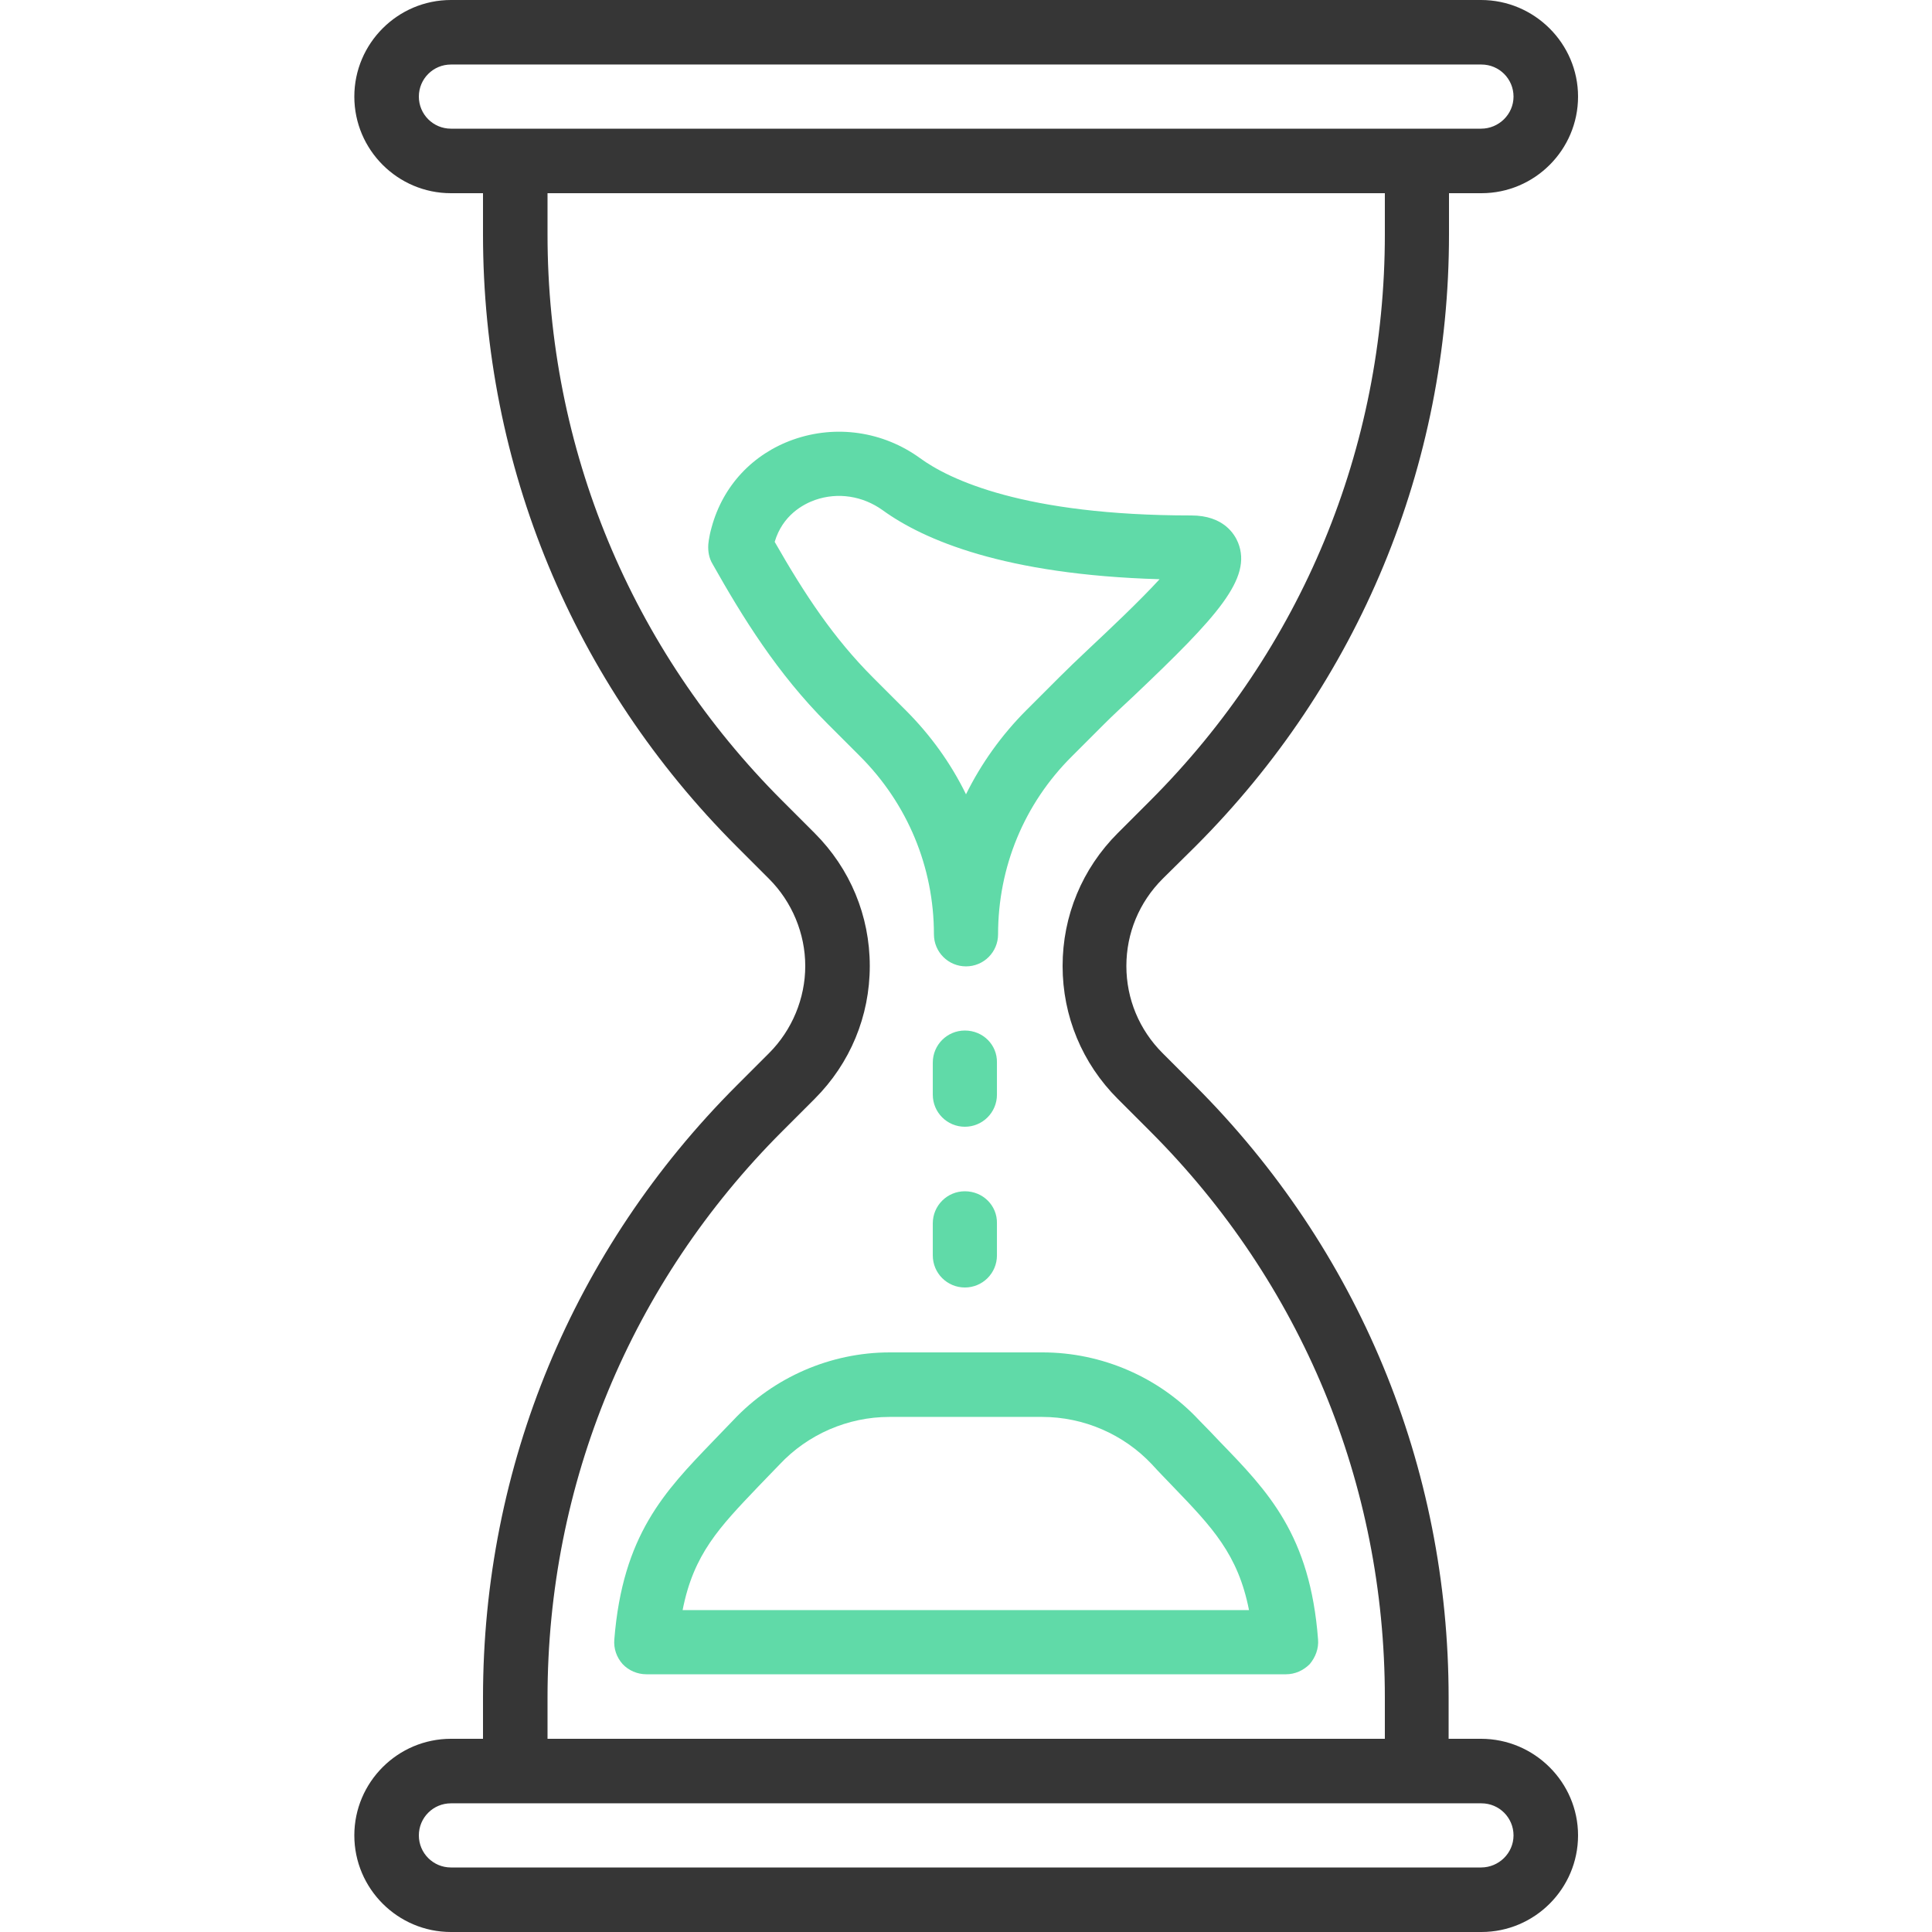
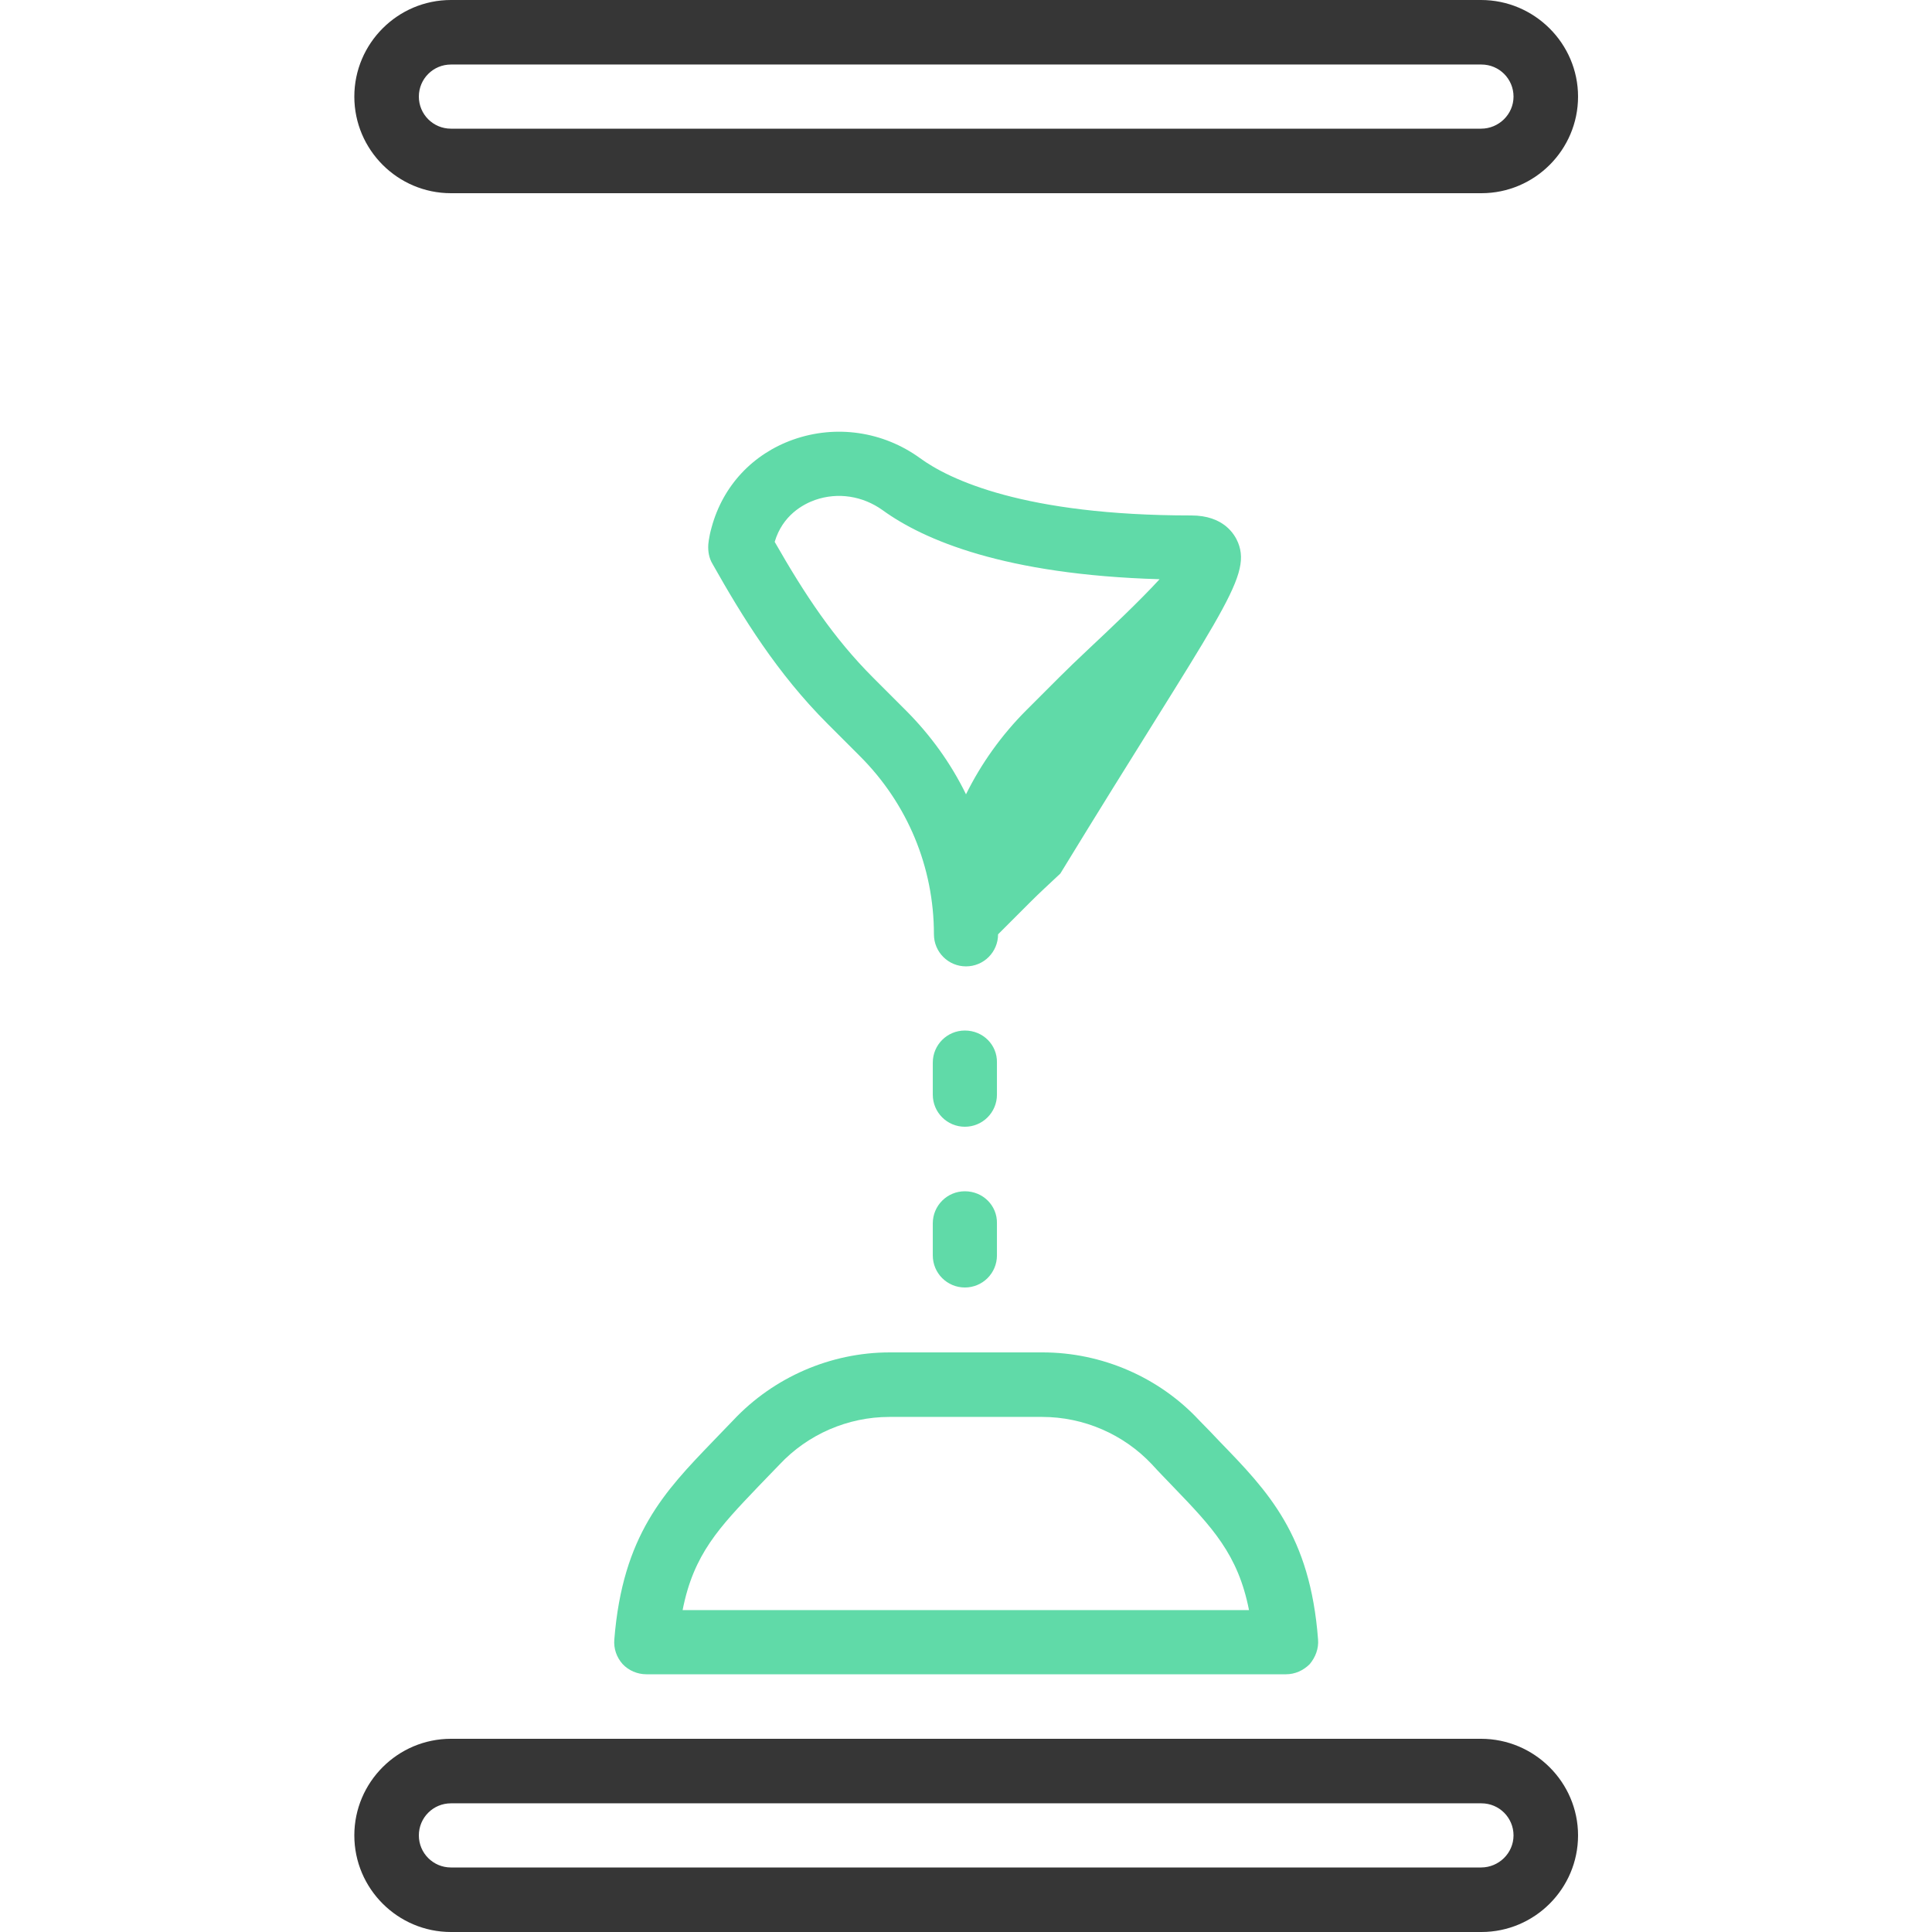
<svg xmlns="http://www.w3.org/2000/svg" version="1.1" id="Capa_1" x="0px" y="0px" viewBox="0 0 512 512" style="enable-background:new 0 0 512 512;" xml:space="preserve">
  <style type="text/css">
	.st0{fill:#363636;}
	.st1{fill:#60DAA8;}
</style>
  <g>
    <g>
      <path class="st0" d="M392.5,0H119.5c-14.1,0-25.6,11.5-25.6,25.6s11.5,25.6,25.6,25.6h273.1c14.1,0,25.6-11.5,25.6-25.6    S406.6,0,392.5,0z M392.5,34.1H119.5c-4.7,0-8.5-3.8-8.5-8.5s3.8-8.5,8.5-8.5h273.1c4.7,0,8.5,3.8,8.5,8.5S397.2,34.1,392.5,34.1z    " />
    </g>
  </g>
  <g>
    <g>
      <path class="st0" d="M392.5,460.8H119.5c-14.1,0-25.6,11.5-25.6,25.6s11.5,25.6,25.6,25.6h273.1c14.1,0,25.6-11.5,25.6-25.6    S406.6,460.8,392.5,460.8z M392.5,494.9H119.5c-4.7,0-8.5-3.8-8.5-8.5s3.8-8.5,8.5-8.5h273.1c4.7,0,8.5,3.8,8.5,8.5    S397.2,494.9,392.5,494.9z" />
    </g>
  </g>
  <g>
    <g>
-       <path class="st0" d="M316.8,224.3C360.1,181,384,123.4,384,62.1V42.7c0-4.7-3.8-8.5-8.5-8.5H136.5c-4.7,0-8.5,3.8-8.5,8.5v19.4    c0,61.3,23.9,118.9,67.2,162.2l8.6,8.6c6.1,6.1,9.6,14.5,9.6,23.1c0,8.6-3.5,17-9.6,23.1l-8.6,8.6C151.9,331,128,388.6,128,449.9    v19.4c0,4.7,3.8,8.5,8.5,8.5h238.9c4.7,0,8.5-3.8,8.5-8.5v-19.4c0-61.3-23.9-118.9-67.2-162.2l-8.6-8.6    c-6.2-6.2-9.6-14.4-9.6-23.1c0-8.7,3.4-16.9,9.6-23.1L316.8,224.3z M296.2,220.8c-9.4,9.4-14.6,21.9-14.6,35.2    c0,13.3,5.2,25.8,14.6,35.2l8.6,8.6c40.1,40.1,62.2,93.4,62.2,150.1v10.9H145.1v-10.9c0-56.7,22.1-110,62.2-150.1l8.6-8.6    c9.4-9.4,14.6-21.9,14.6-35.2c0-13.3-5.2-25.8-14.6-35.2l-8.6-8.6c-40.1-40.1-62.2-93.4-62.2-150.1V51.2h221.9v10.9    c0,56.7-22.1,110-62.2,150.1L296.2,220.8z" />
-     </g>
+       </g>
  </g>
  <g>
    <g>
-       <path class="st1" d="M328.1,143.8c-0.9-2.2-3.8-7.2-12.4-7.2c-44.3,0-64.1-9.5-71.9-15.2c-9.8-7.1-22.3-8.9-33.6-4.9    c-10.7,3.8-18.6,12.2-21.6,23.2c-0.8,2.8-0.9,4.7-0.9,4.7c-0.1,1.7,0.2,3.5,1.1,5c8,14.2,17.2,29.1,30.5,42.4l8.6,8.6    c12.6,12.6,19.6,29.4,19.6,47.2c0,4.7,3.8,8.5,8.5,8.5s8.5-3.8,8.5-8.5c0-17.8,6.9-34.6,19.6-47.2l8.6-8.6    c2.1-2.1,4.9-4.7,7.9-7.5C322.6,163.4,331.9,153.3,328.1,143.8z M288.8,171.7c-3.2,3-6,5.7-8.2,7.9l-8.6,8.6    c-6.6,6.6-12,14.2-16,22.3c-4-8.2-9.4-15.7-16-22.3l-8.6-8.6c-10.5-10.5-18.1-22-26.1-36c2.1-7.1,7.6-10,10.7-11.1    c6-2.1,12.6-1.1,17.9,2.7c10.9,7.9,32.3,17.1,73.4,18.3C301.9,159.4,293.6,167.2,288.8,171.7z" />
+       <path class="st1" d="M328.1,143.8c-0.9-2.2-3.8-7.2-12.4-7.2c-44.3,0-64.1-9.5-71.9-15.2c-9.8-7.1-22.3-8.9-33.6-4.9    c-10.7,3.8-18.6,12.2-21.6,23.2c-0.8,2.8-0.9,4.7-0.9,4.7c-0.1,1.7,0.2,3.5,1.1,5c8,14.2,17.2,29.1,30.5,42.4l8.6,8.6    c12.6,12.6,19.6,29.4,19.6,47.2c0,4.7,3.8,8.5,8.5,8.5s8.5-3.8,8.5-8.5l8.6-8.6    c2.1-2.1,4.9-4.7,7.9-7.5C322.6,163.4,331.9,153.3,328.1,143.8z M288.8,171.7c-3.2,3-6,5.7-8.2,7.9l-8.6,8.6    c-6.6,6.6-12,14.2-16,22.3c-4-8.2-9.4-15.7-16-22.3l-8.6-8.6c-10.5-10.5-18.1-22-26.1-36c2.1-7.1,7.6-10,10.7-11.1    c6-2.1,12.6-1.1,17.9,2.7c10.9,7.9,32.3,17.1,73.4,18.3C301.9,159.4,293.6,167.2,288.8,171.7z" />
    </g>
  </g>
  <g>
    <g>
      <path class="st1" d="M349.3,434.5c-2.1-27.7-13.2-39.2-26.1-52.5c-1.7-1.8-3.5-3.7-5.4-5.6c-10.7-11.5-25.9-18-41.5-18h-40.5    c-15.7,0-30.8,6.6-41.5,18c-1.9,2-3.7,3.8-5.4,5.6c-12.8,13.3-23.9,24.8-26.1,52.5c-0.2,2.4,0.6,4.7,2.2,6.5    c1.6,1.7,3.9,2.7,6.3,2.7h169.5c2.4,0,4.6-1,6.3-2.7C348.6,439.2,349.5,436.9,349.3,434.5z M180.9,426.7    c2.9-14.9,9.8-22,20.1-32.8c1.8-1.9,3.7-3.8,5.6-5.8c7.5-8,18.1-12.6,29.1-12.6h40.5c11,0,21.6,4.6,29.1,12.6    c1.9,2.1,3.8,4,5.6,5.9c10.3,10.7,17.2,17.9,20.1,32.7H180.9z" />
    </g>
  </g>
  <g>
    <g>
      <path class="st1" d="M255.7,273.1c-4.7,0-8.5,3.8-8.5,8.5v8.5c0,4.7,3.8,8.5,8.5,8.5s8.5-3.8,8.5-8.5v-8.5    C264.3,276.9,260.5,273.1,255.7,273.1z" />
    </g>
  </g>
  <g>
    <g>
      <path class="st1" d="M255.7,315.7c-4.7,0-8.5,3.8-8.5,8.5v8.5c0,4.7,3.8,8.5,8.5,8.5s8.5-3.8,8.5-8.5v-8.5    C264.3,319.5,260.5,315.7,255.7,315.7z" />
    </g>
  </g>
</svg>